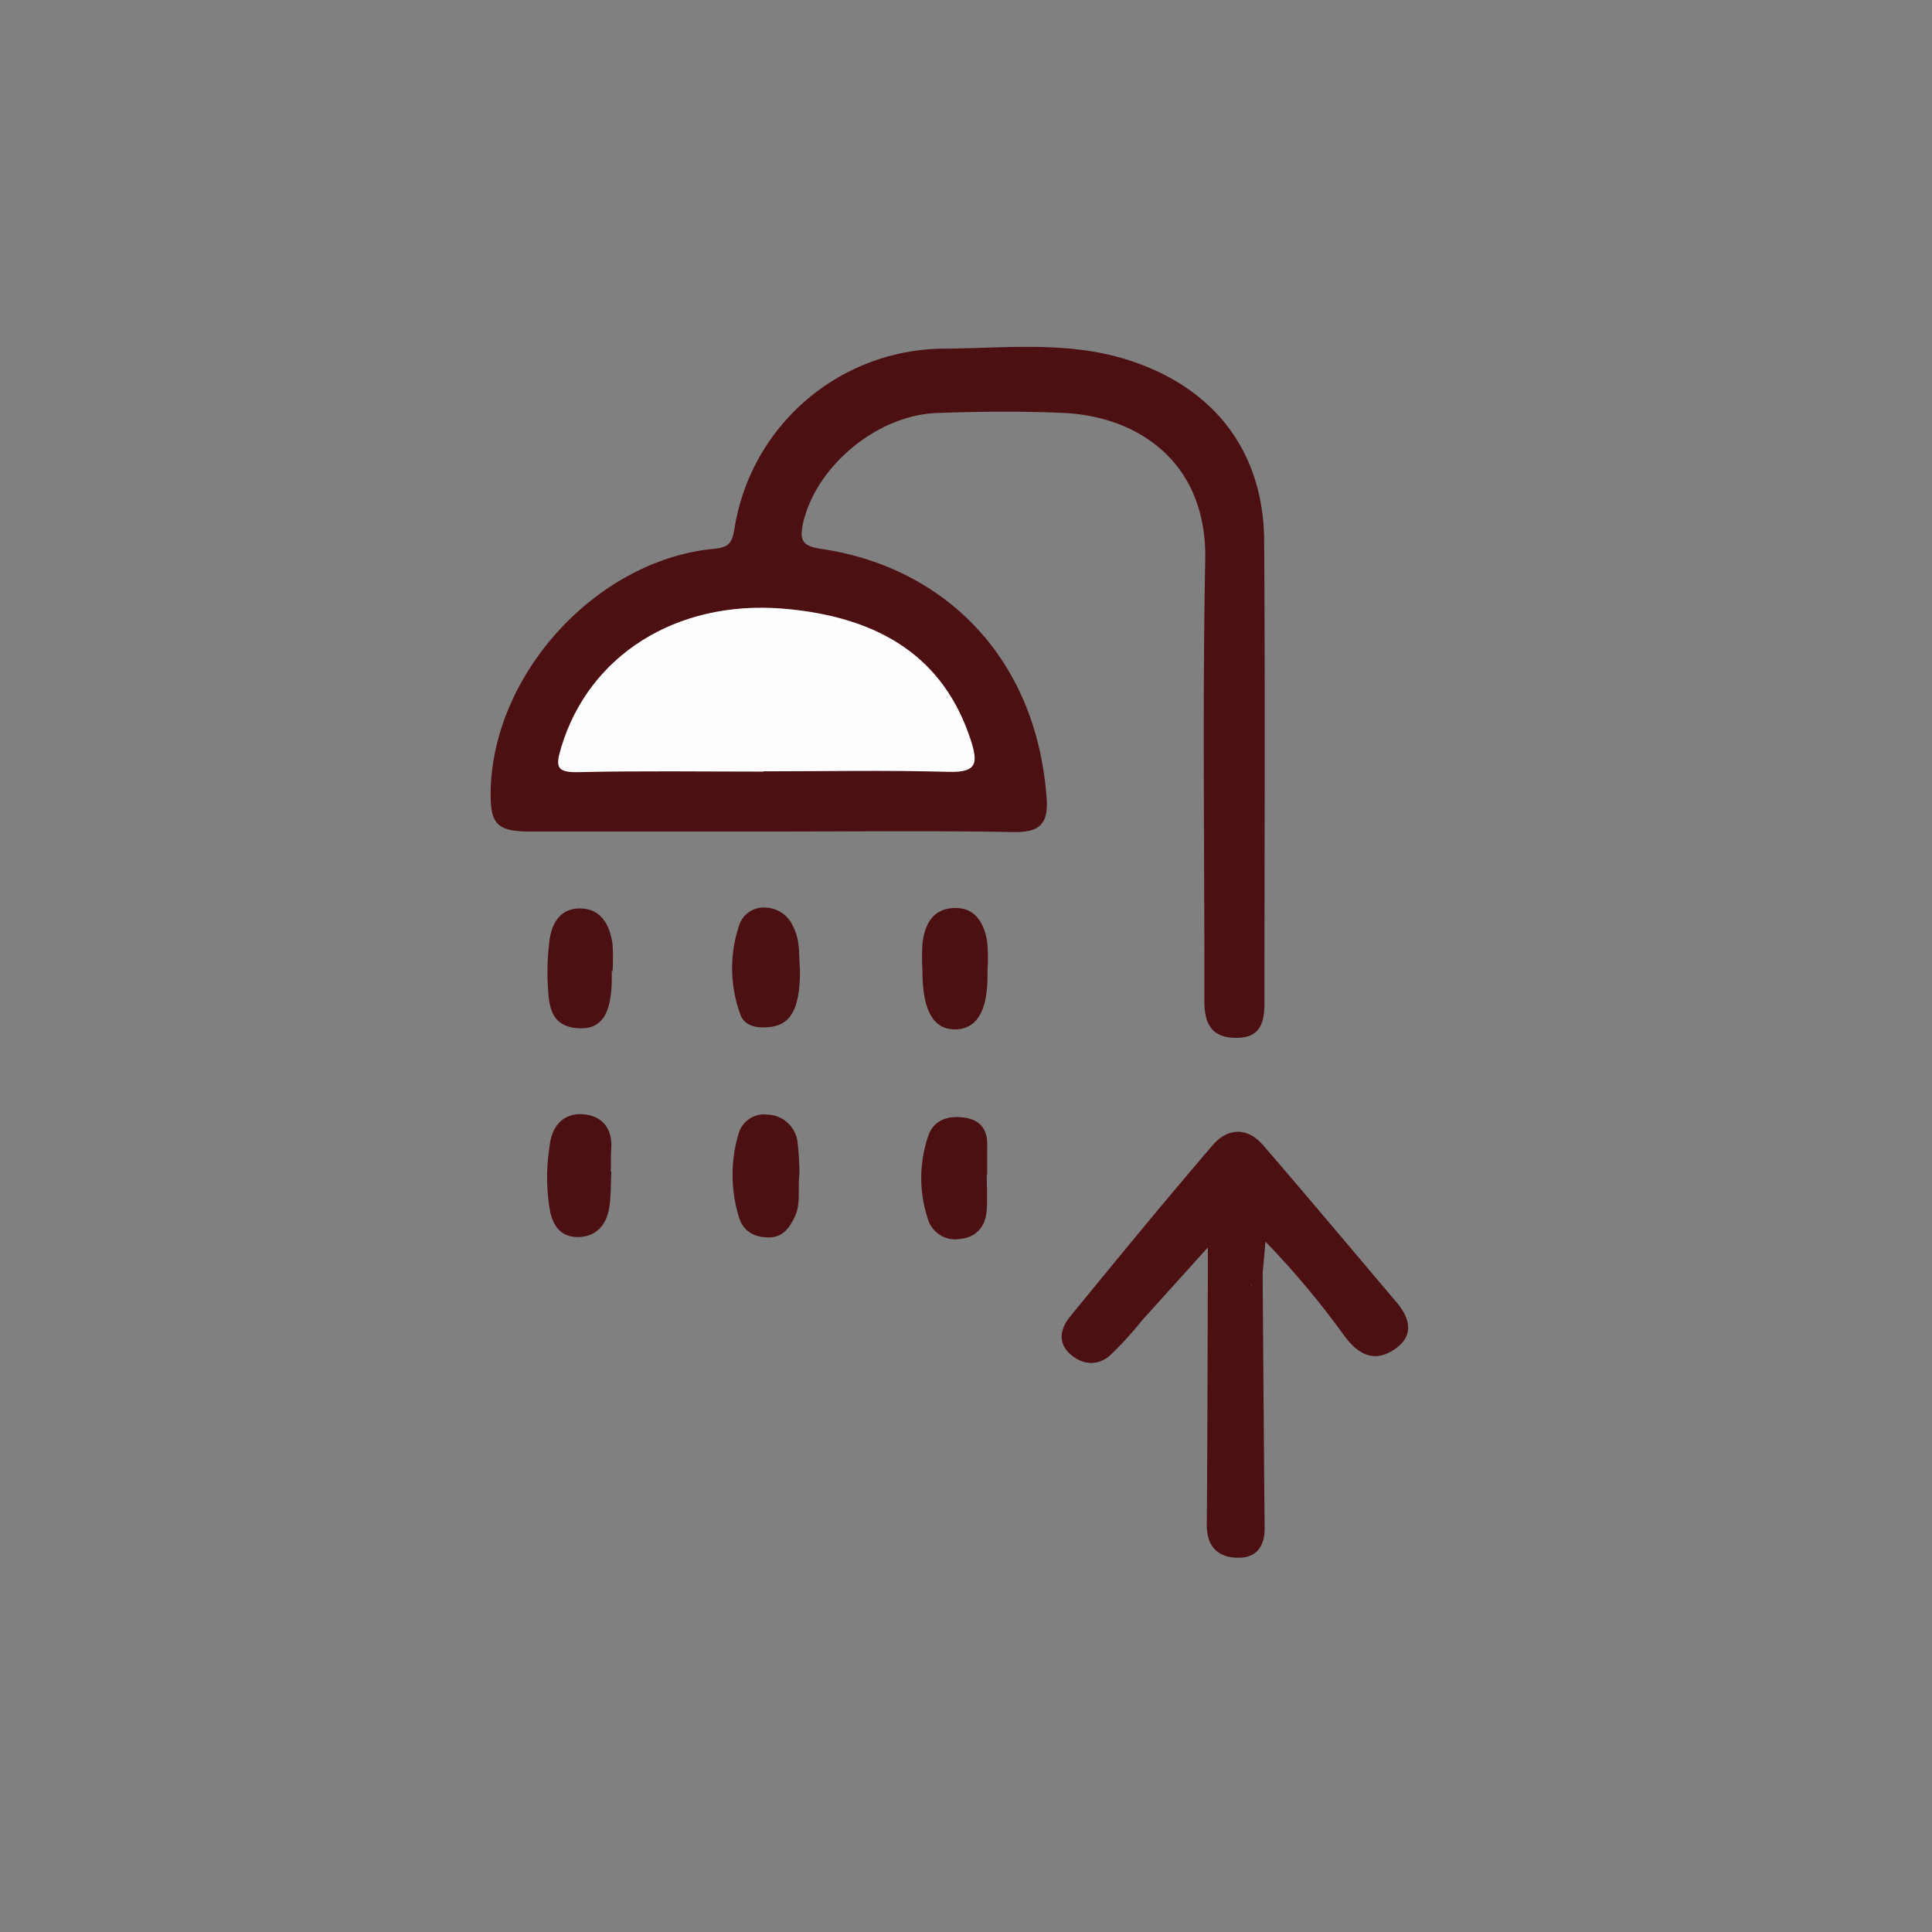
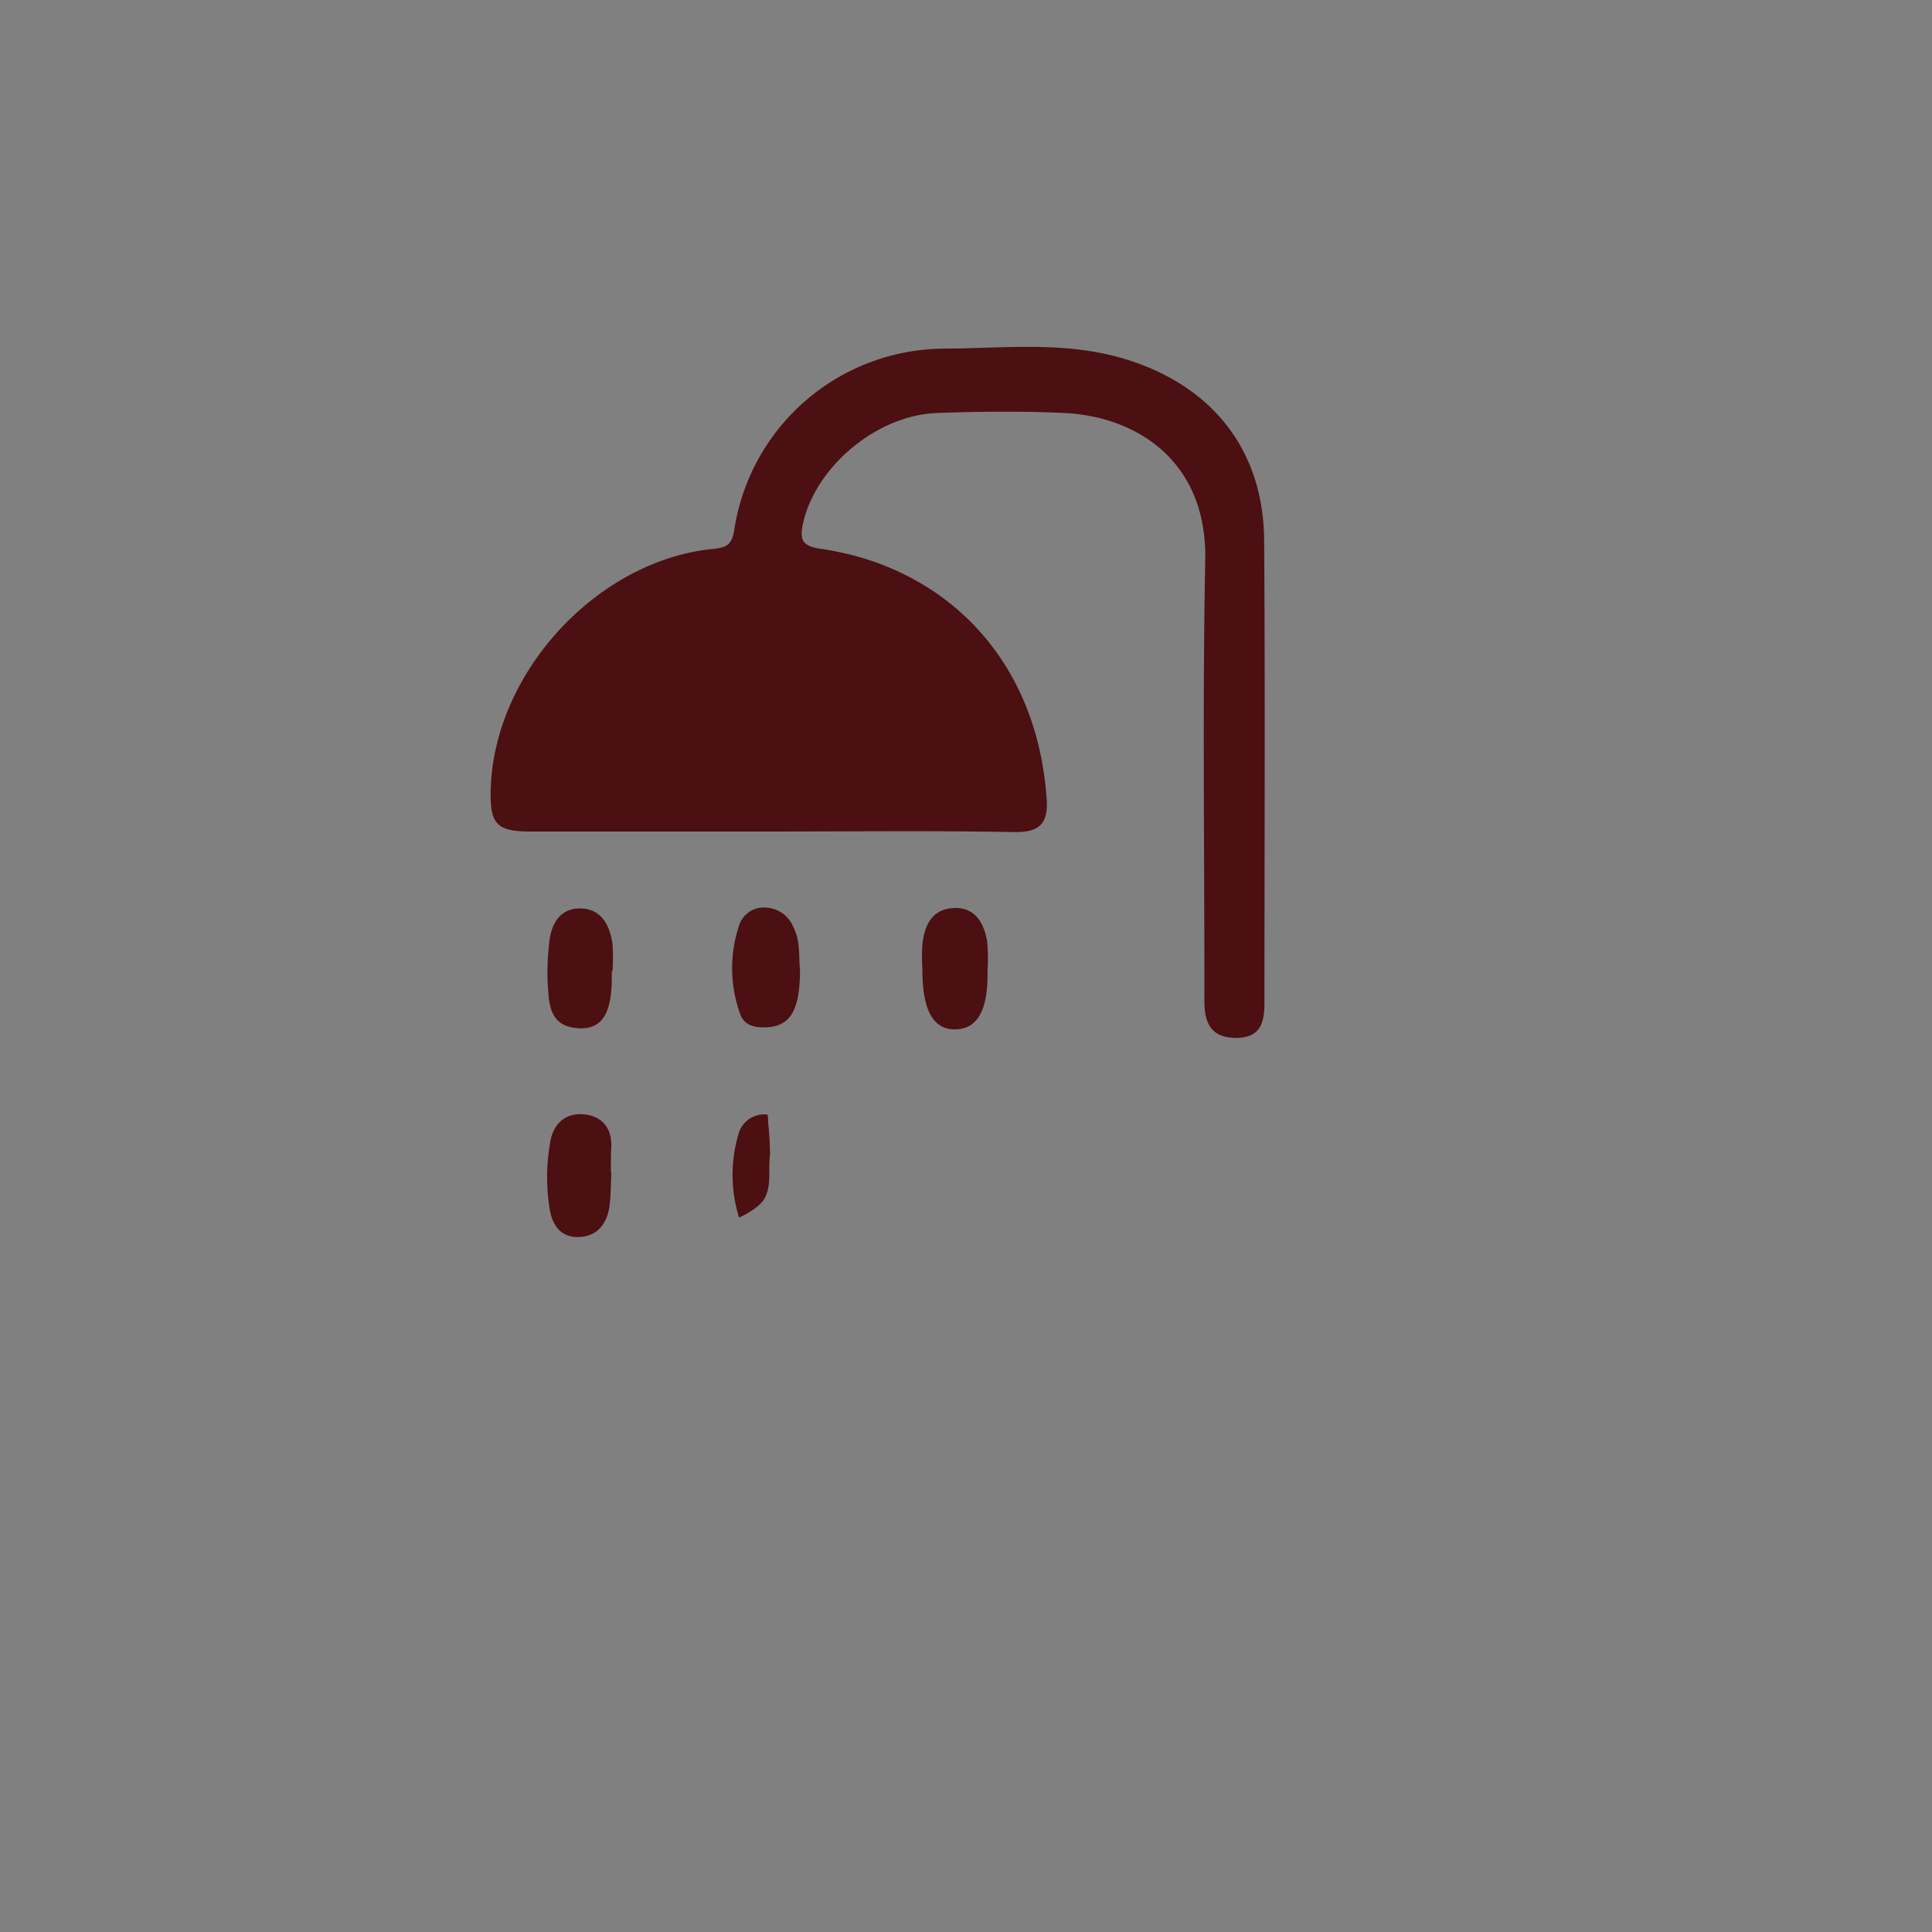
<svg xmlns="http://www.w3.org/2000/svg" id="Capa_1" data-name="Capa 1" viewBox="0 0 328 328">
  <rect x="0" y="0" width="328" height="328" fill="#808080" stroke="none" />
  <defs>
    <style>.cls-1{fill:#4c0f12;}.cls-2{fill:#fefefe;}</style>
  </defs>
  <path class="cls-1" d="M139.37,93.18c-3.41-.5-3.61-1.7-3-4.5,2.25-9.57,12.54-18.22,22.77-18.57,7.15-.25,14.33-.33,21.48,0,12.43.58,24.28,8.21,24,24.87-.49,25-.11,50-.15,75,0,3.68,1.13,6.19,5.32,6.22s4.88-2.56,4.88-5.95c0-26.15.13-52.3-.05-78.45-.1-15.34-8.72-26.26-23.5-30.81-10.11-3.11-20.47-1.87-30.73-1.8a36.23,36.23,0,0,0-35.72,30.69c-.43,2.6-1.2,3.07-3.63,3.31-19.88,2-37.45,21.32-37.74,41.26-.08,5.5,1.11,6.71,6.71,6.72q20.51,0,41,0v0c13.66,0,27.32-.16,41,.09,4.4.09,6-1.31,5.68-5.67C176,111.4,160,96.17,139.37,93.18Z" />
-   <path class="cls-1" d="M237.06,221.05c-7.52-8.87-15-17.8-22.59-26.6-2.7-3.14-6.07-3-8.62,0-8.21,9.58-16.22,19.34-24.21,29.11-1.58,1.94-2.12,4.36,0,6.28s4.66,2.11,6.81.28a59.92,59.92,0,0,0,5.36-5.87l11.25-12.47c0,2.39,0,3.55,0,4.71-.05,14.15-.07,28.29-.18,42.44,0,3.8,2.06,5.57,5.47,5.53,2.9,0,4.38-1.93,4.35-5q-.19-21.21-.33-42.42h0v-1c.14-1.55.28-3.09.47-5.25a145.85,145.85,0,0,1,13.45,16.08c2.33,3.1,5,4.52,8.42,2.24S239.44,223.85,237.06,221.05Zm-24.76,6.42s0,0,0,0c0,.42,0,.83.05,1.25,0,0,0,.1,0,.15C212.31,228.37,212.3,227.92,212.3,227.47Zm.23-9.38,0-.05c0,.12-.07.24-.11.35v-.09a1.49,1.49,0,0,1,.09-.3s0,0,0,0l.05,0Z" />
-   <path class="cls-1" d="M130.3,189.23a4.51,4.51,0,0,0-4.94,3.35,24.46,24.46,0,0,0,.11,14.13c.73,2.35,2.62,3.36,5,3.37s3.47-1.49,4.42-3.41c1.1-2.23.52-4.56.83-7.26a49.28,49.28,0,0,0-.32-5.53A5.3,5.3,0,0,0,130.3,189.23Z" />
-   <path class="cls-1" d="M163.66,189.73c-2.72-.36-5.15.4-6.07,3.13a22,22,0,0,0-.06,14.09,4.83,4.83,0,0,0,5.4,3.4c2.82-.26,4.41-2.11,4.59-4.94.13-2,0-4,0-5.95h.08c0-1.66,0-3.31,0-5C167.69,191.74,166.39,190.1,163.66,189.73Z" />
+   <path class="cls-1" d="M130.3,189.23a4.51,4.51,0,0,0-4.94,3.35,24.46,24.46,0,0,0,.11,14.13s3.47-1.49,4.42-3.41c1.1-2.23.52-4.56.83-7.26a49.28,49.28,0,0,0-.32-5.53A5.3,5.3,0,0,0,130.3,189.23Z" />
  <path class="cls-1" d="M130.06,154.09a4.38,4.38,0,0,0-4.61,3.11,22.83,22.83,0,0,0,.23,15c.6,1.72,2.18,2.24,4,2.22,4.38,0,6.15-2.69,6.14-9.85-.26-2.1.14-4.75-1.16-7.24A5.26,5.26,0,0,0,130.06,154.09Z" />
  <path class="cls-1" d="M167.59,159.81c-.55-3.15-2.07-5.84-5.72-5.65s-4.91,2.93-5.27,6.13a37,37,0,0,0,0,4.47c0,6.77,1.86,10.06,5.59,10s5.61-3.23,5.46-10A30.38,30.38,0,0,0,167.59,159.81Z" />
  <path class="cls-1" d="M103.77,195c.23-3.44-1.54-5.55-4.73-5.82s-5.25,1.79-5.67,5a33.71,33.71,0,0,0,0,11.38c.56,2.72,2,4.58,5,4.45s4.65-2.23,5.08-5.09c.29-2,.24-4,.34-6h-.1C103.75,197.68,103.68,196.35,103.77,195Z" />
  <path class="cls-1" d="M98.6,154.23c-3.54-.09-5.09,2.64-5.37,6a42.19,42.19,0,0,0-.26,6.45c.23,3.62.15,7.68,5.39,7.89,3.75.16,5.43-2.41,5.5-8.21,0-.5,0-1,0-1.5H104a41.44,41.44,0,0,0,0-4.46C103.58,157.11,102.09,154.31,98.6,154.23Z" />
-   <path class="cls-2" d="M129.63,131c-10.47,0-20.95-.15-31.41.09-3.81.08-3.93-.94-2.94-4.22,4.71-15.62,19.53-25,37.58-23.55,17.13,1.41,27.5,8.78,31.92,22.23,1.31,4,1.11,5.63-3.74,5.49-10.47-.3-20.94-.09-31.41-.09Z" />
</svg>